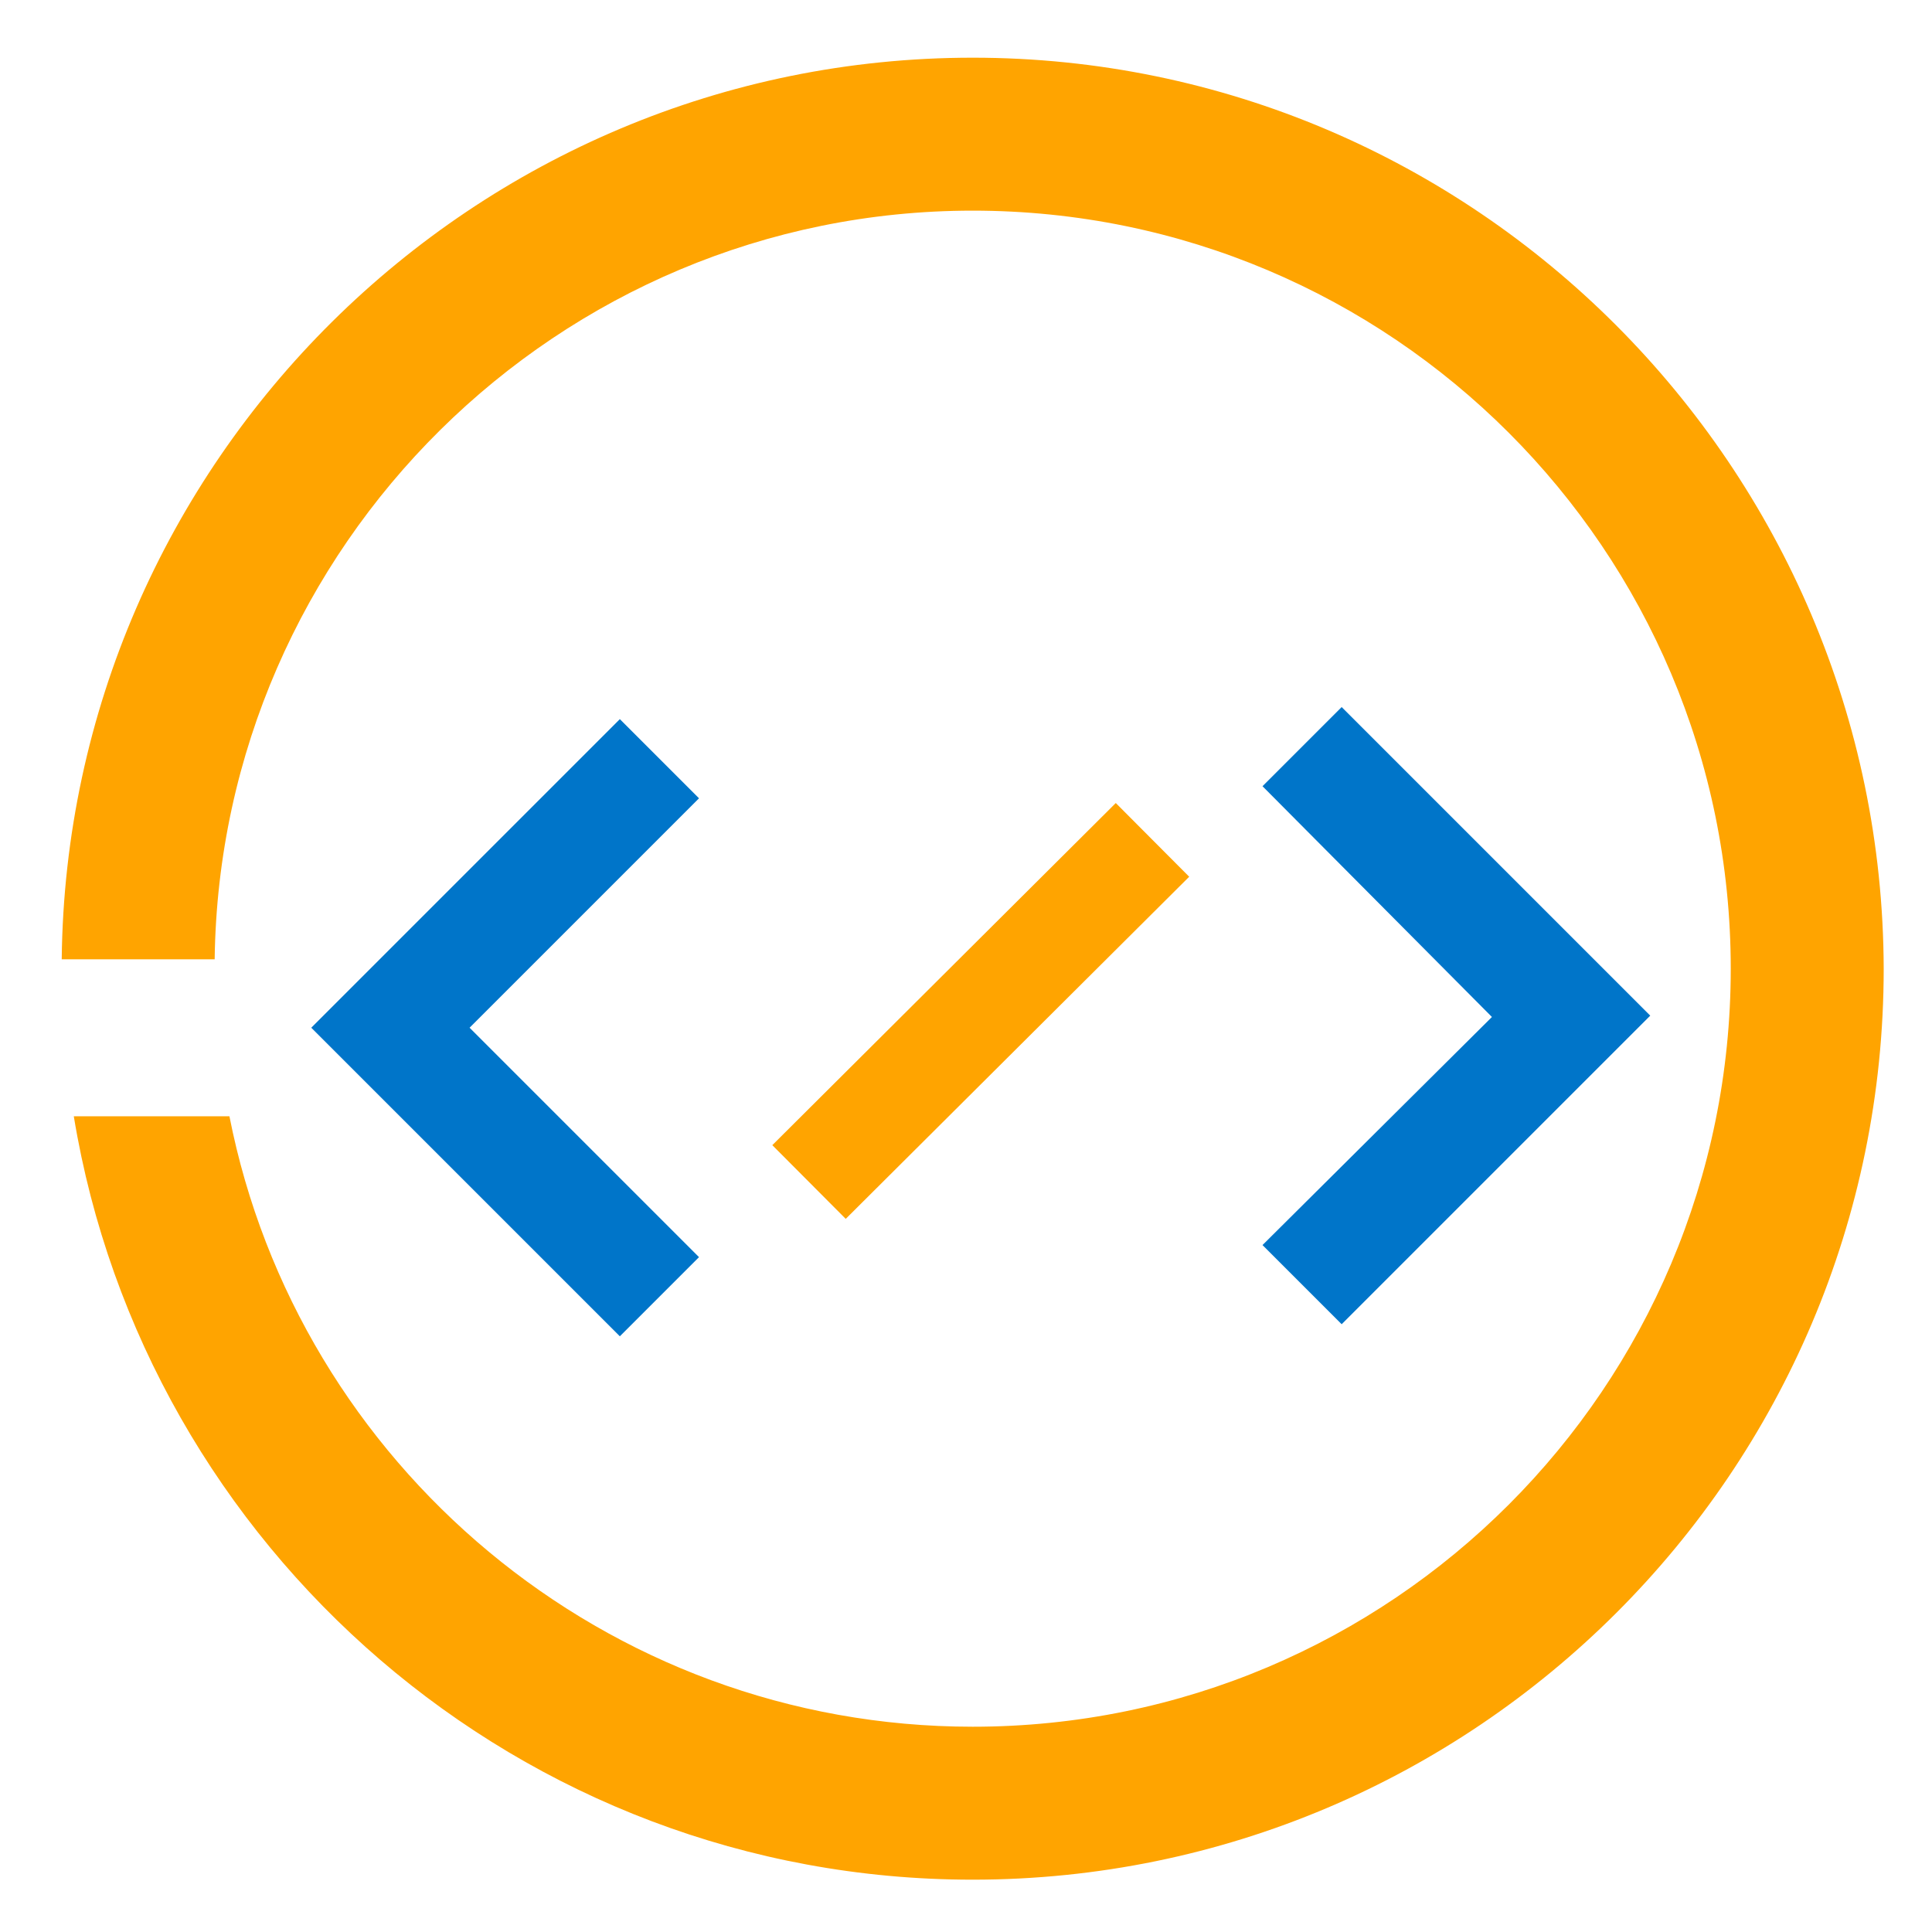
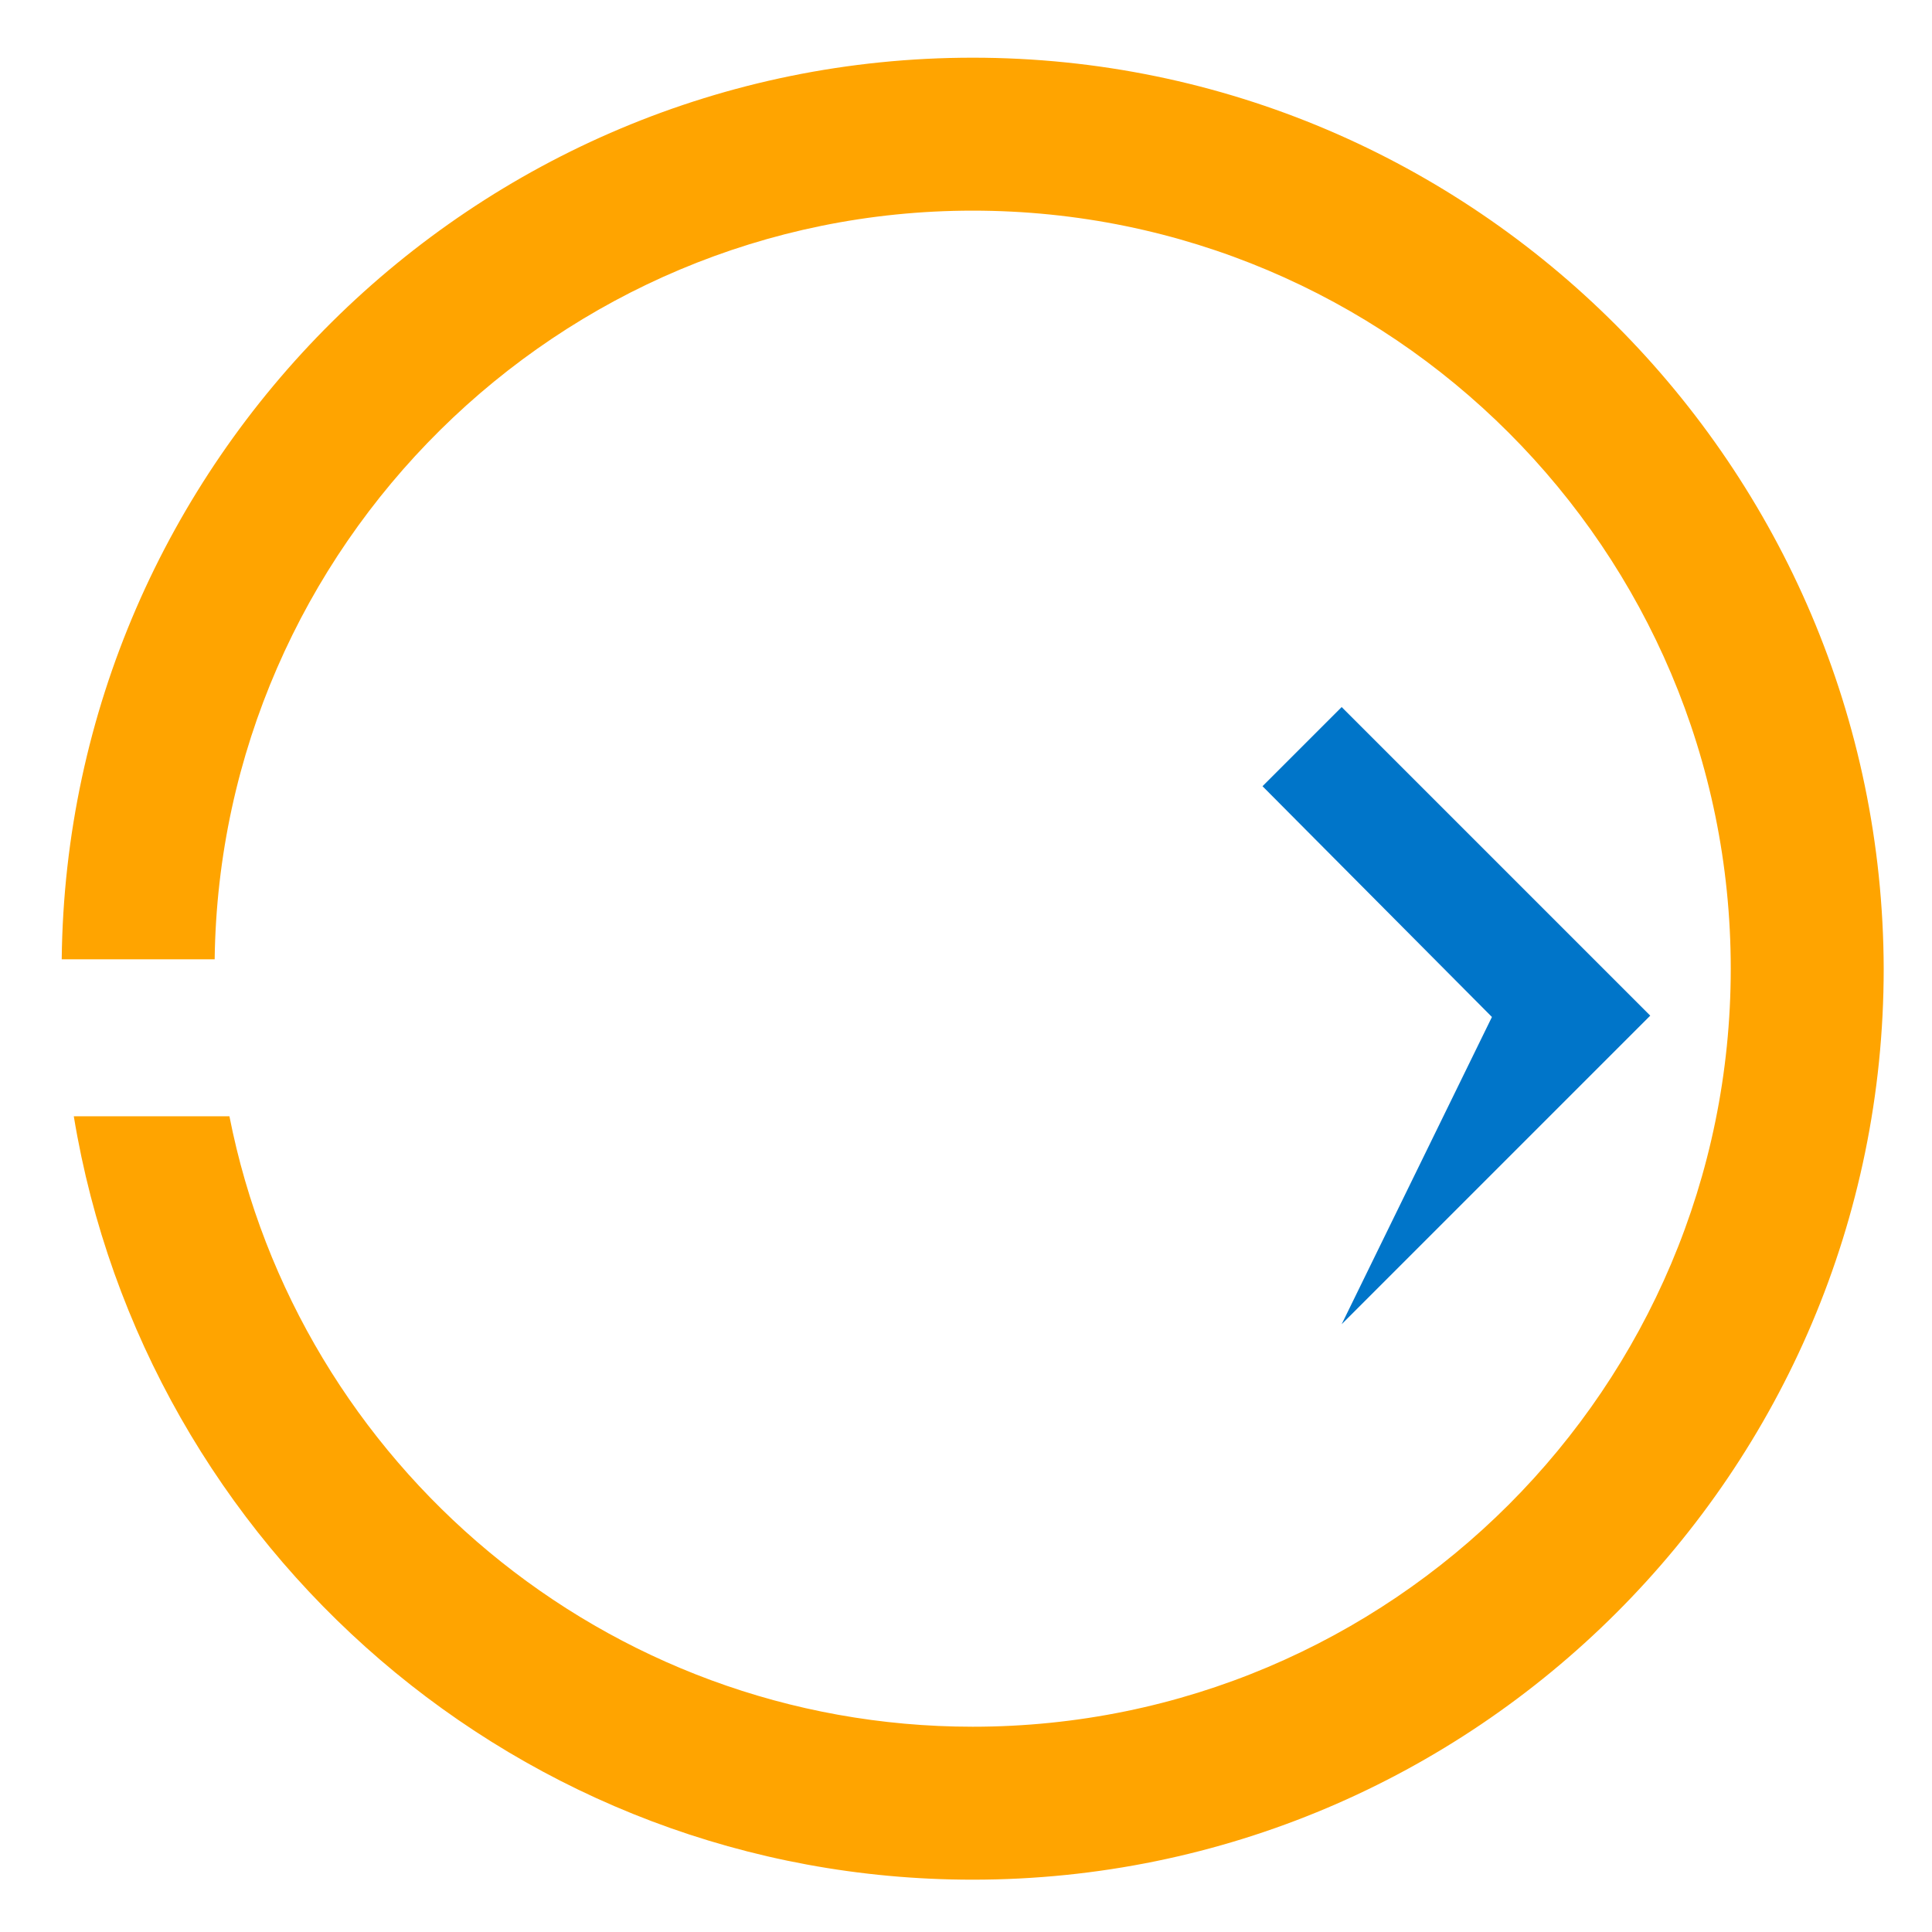
<svg xmlns="http://www.w3.org/2000/svg" version="1.1" id="Layer_1" x="0px" y="0px" viewBox="0 0 144 144" style="enable-background:new 0 0 144 144;" xml:space="preserve">
  <style type="text/css">
	.st0{fill:#0075C9;}
	.st1{fill:none;}
	.st2{fill:#FFA400;}
	.st3{fill:none;stroke:#FFA400;stroke-width:7.754;stroke-miterlimit:10;}
</style>
-   <path class="st0" d="M35,76.6l17.1,17.1l-5.9,5.9l-23-23l23-23l5.9,5.9L35,76.6z" />
-   <path class="st0" d="M111.2,75.8L94.1,58.6l5.9-5.9l23,23l-23,23l-5.9-5.9L111.2,75.8z" />
+   <path class="st0" d="M111.2,75.8L94.1,58.6l5.9-5.9l23,23l-23,23L111.2,75.8z" />
  <path class="st1" d="M20.8,83.1H17c5.1,25.9,28,45.5,55.4,45.5c31.2,0,56.5-25.3,56.5-56.5s-25.3-56.5-56.5-56.5  c-30.9,0-56.1,25-56.5,55.8h4.8V83.1z" />
  <path class="st2" d="M72.5,4.3C35.3,4.3,5,34.4,4.6,71.5H16c0.4-30.8,25.6-55.8,56.5-55.8c31.2,0,56.5,25.3,56.5,56.5  s-25.3,56.5-56.5,56.5c-27.4,0-50.3-19.6-55.4-45.5H5.5c5.3,32.2,33.3,56.9,67,56.9c37.4,0,67.9-30.4,67.9-67.9  C140.3,34.8,109.9,4.3,72.5,4.3z" />
-   <line class="st3" x1="85.9" y1="62.6" x2="60.3" y2="88.1" />
</svg>